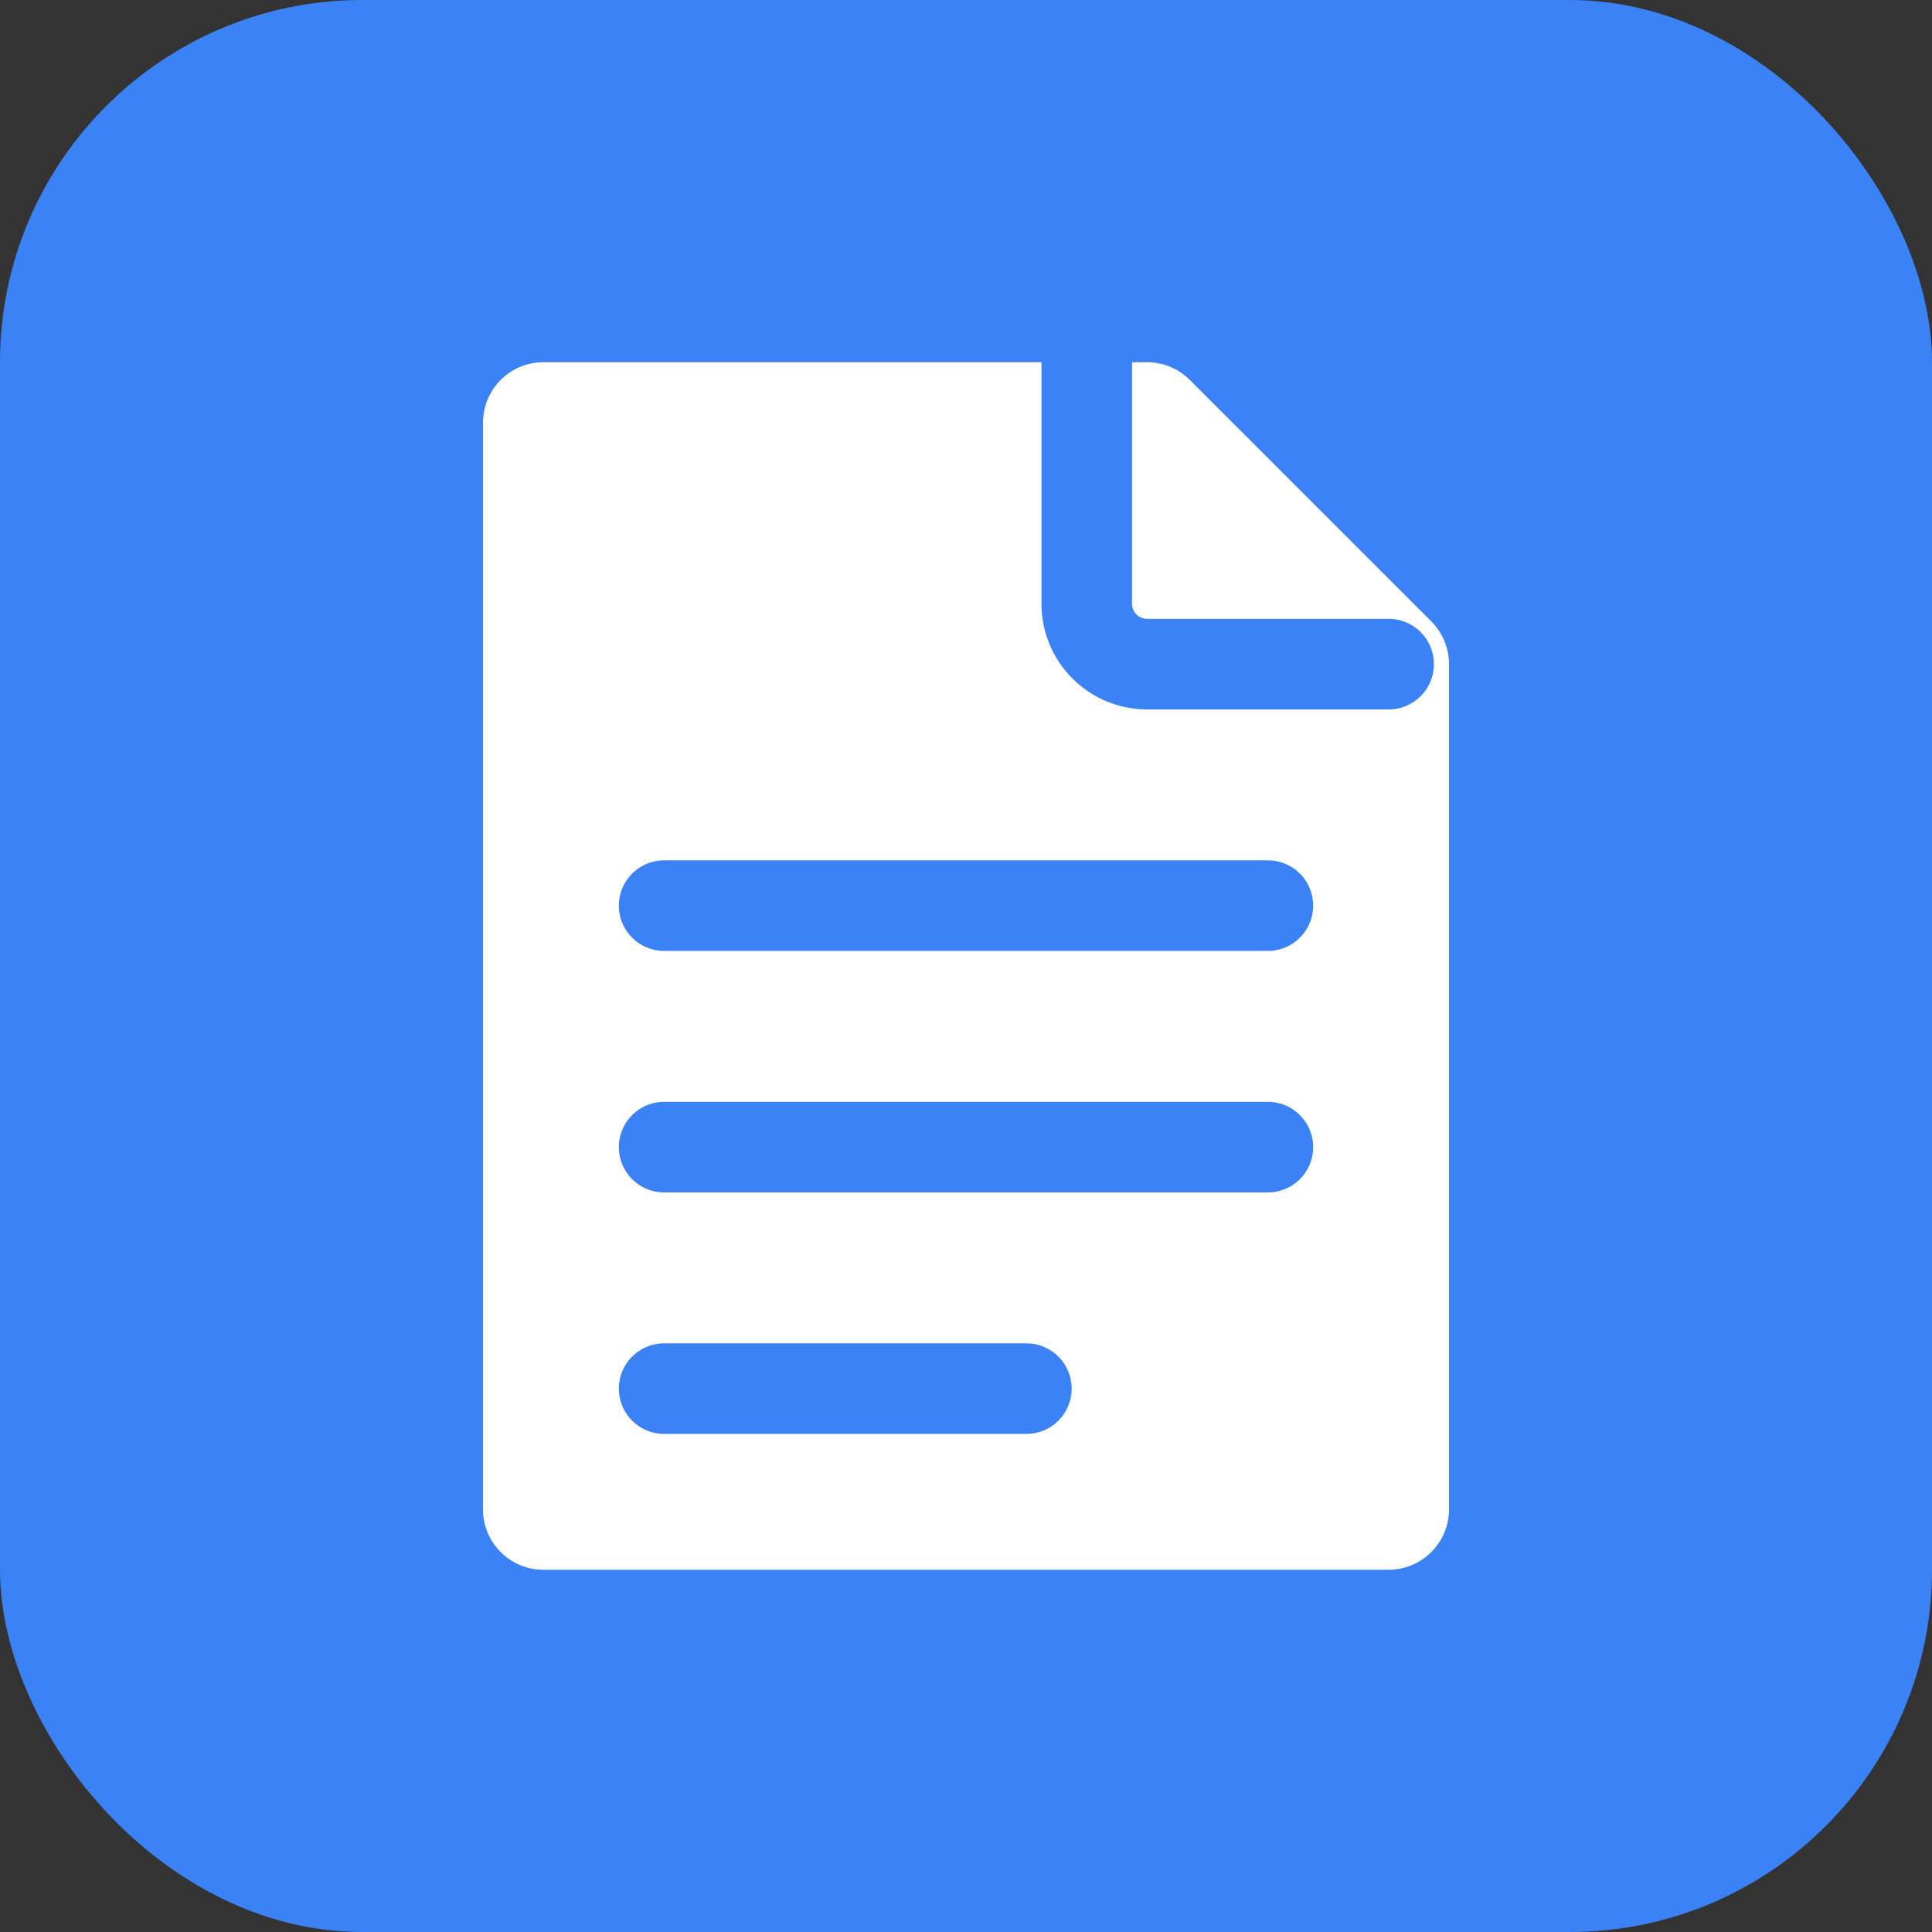
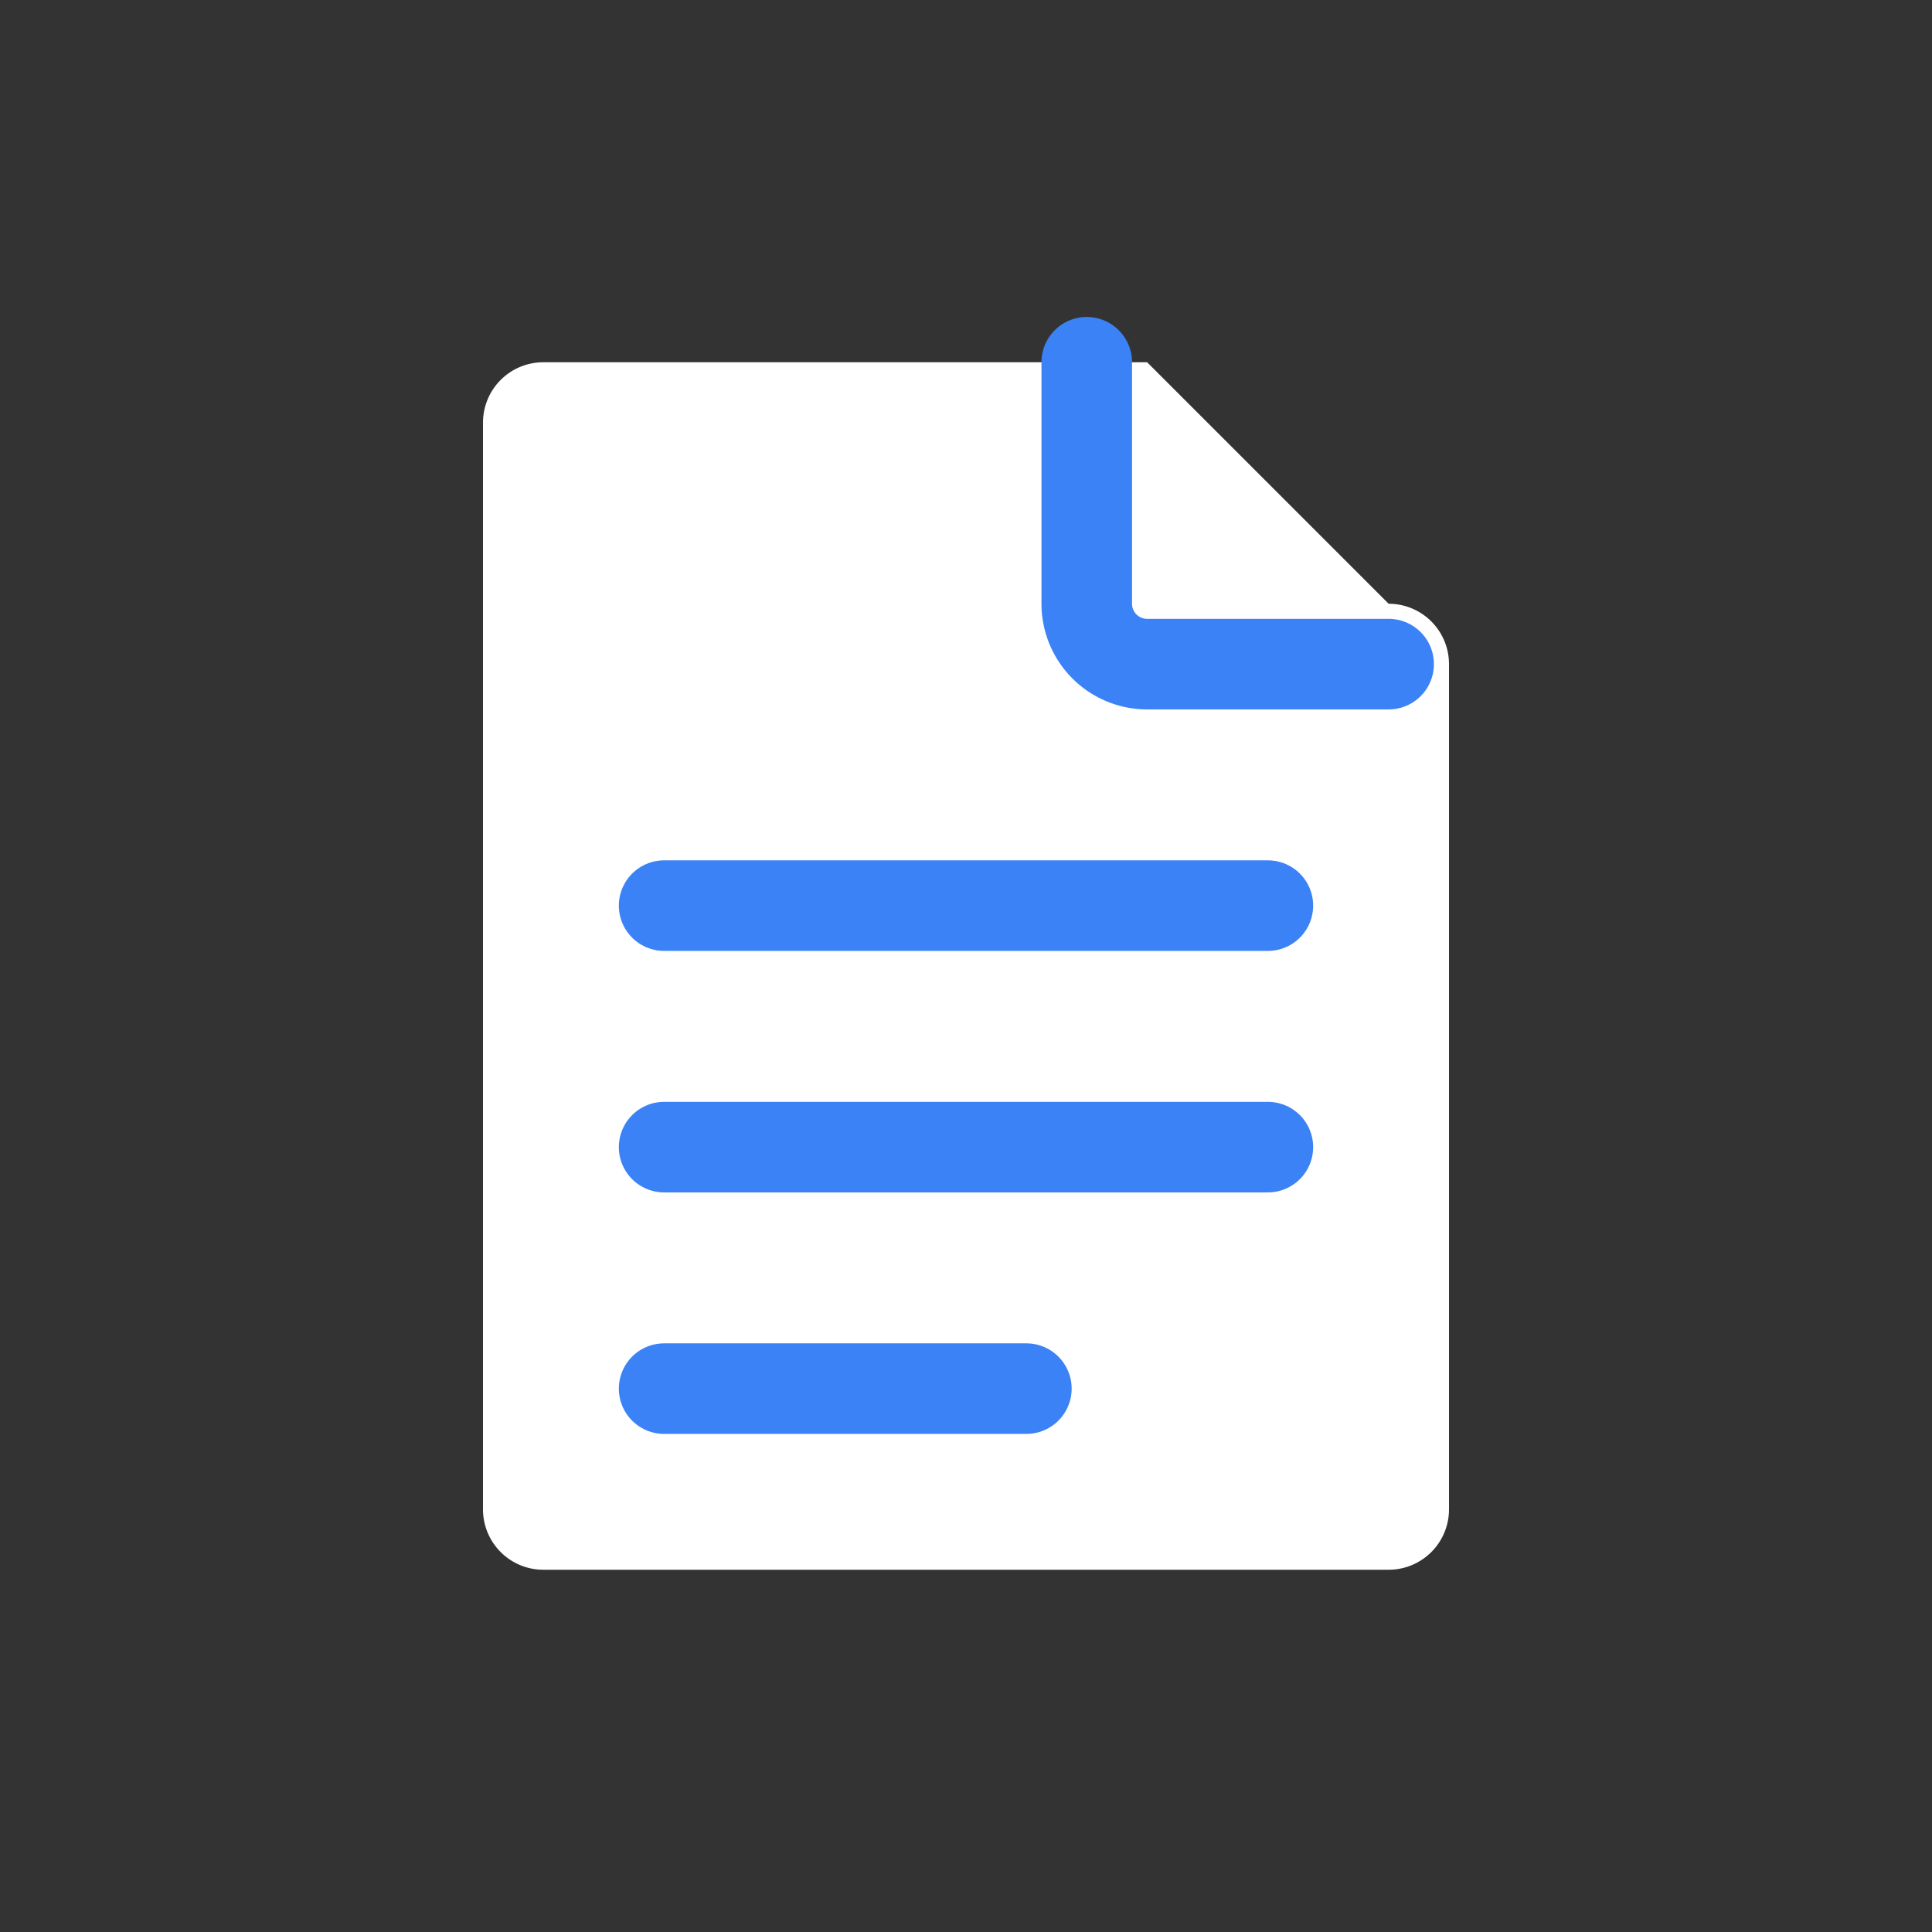
<svg xmlns="http://www.w3.org/2000/svg" viewBox="0 0 32 32" fill="none">
  <rect x="0" y="0" width="32" height="32" fill="#333333" stroke="none" />
-   <rect width="32" height="32" rx="6" fill="#3B82F6" />
-   <path d="M8 7a1 1 0 011-1h10a1 1 0 01.707.293l4 4A1 1 0 0124 11v14a1 1 0 01-1 1H9a1 1 0 01-1-1V7z" fill="white" />
+   <path d="M8 7a1 1 0 011-1h10l4 4A1 1 0 0124 11v14a1 1 0 01-1 1H9a1 1 0 01-1-1V7z" fill="white" />
  <path d="M18 6v4a1 1 0 001 1h4" stroke="#3B82F6" stroke-width="1.5" stroke-linecap="round" />
  <path d="M11 15h10M11 19h10M11 23h6" stroke="#3B82F6" stroke-width="1.5" stroke-linecap="round" />
</svg>